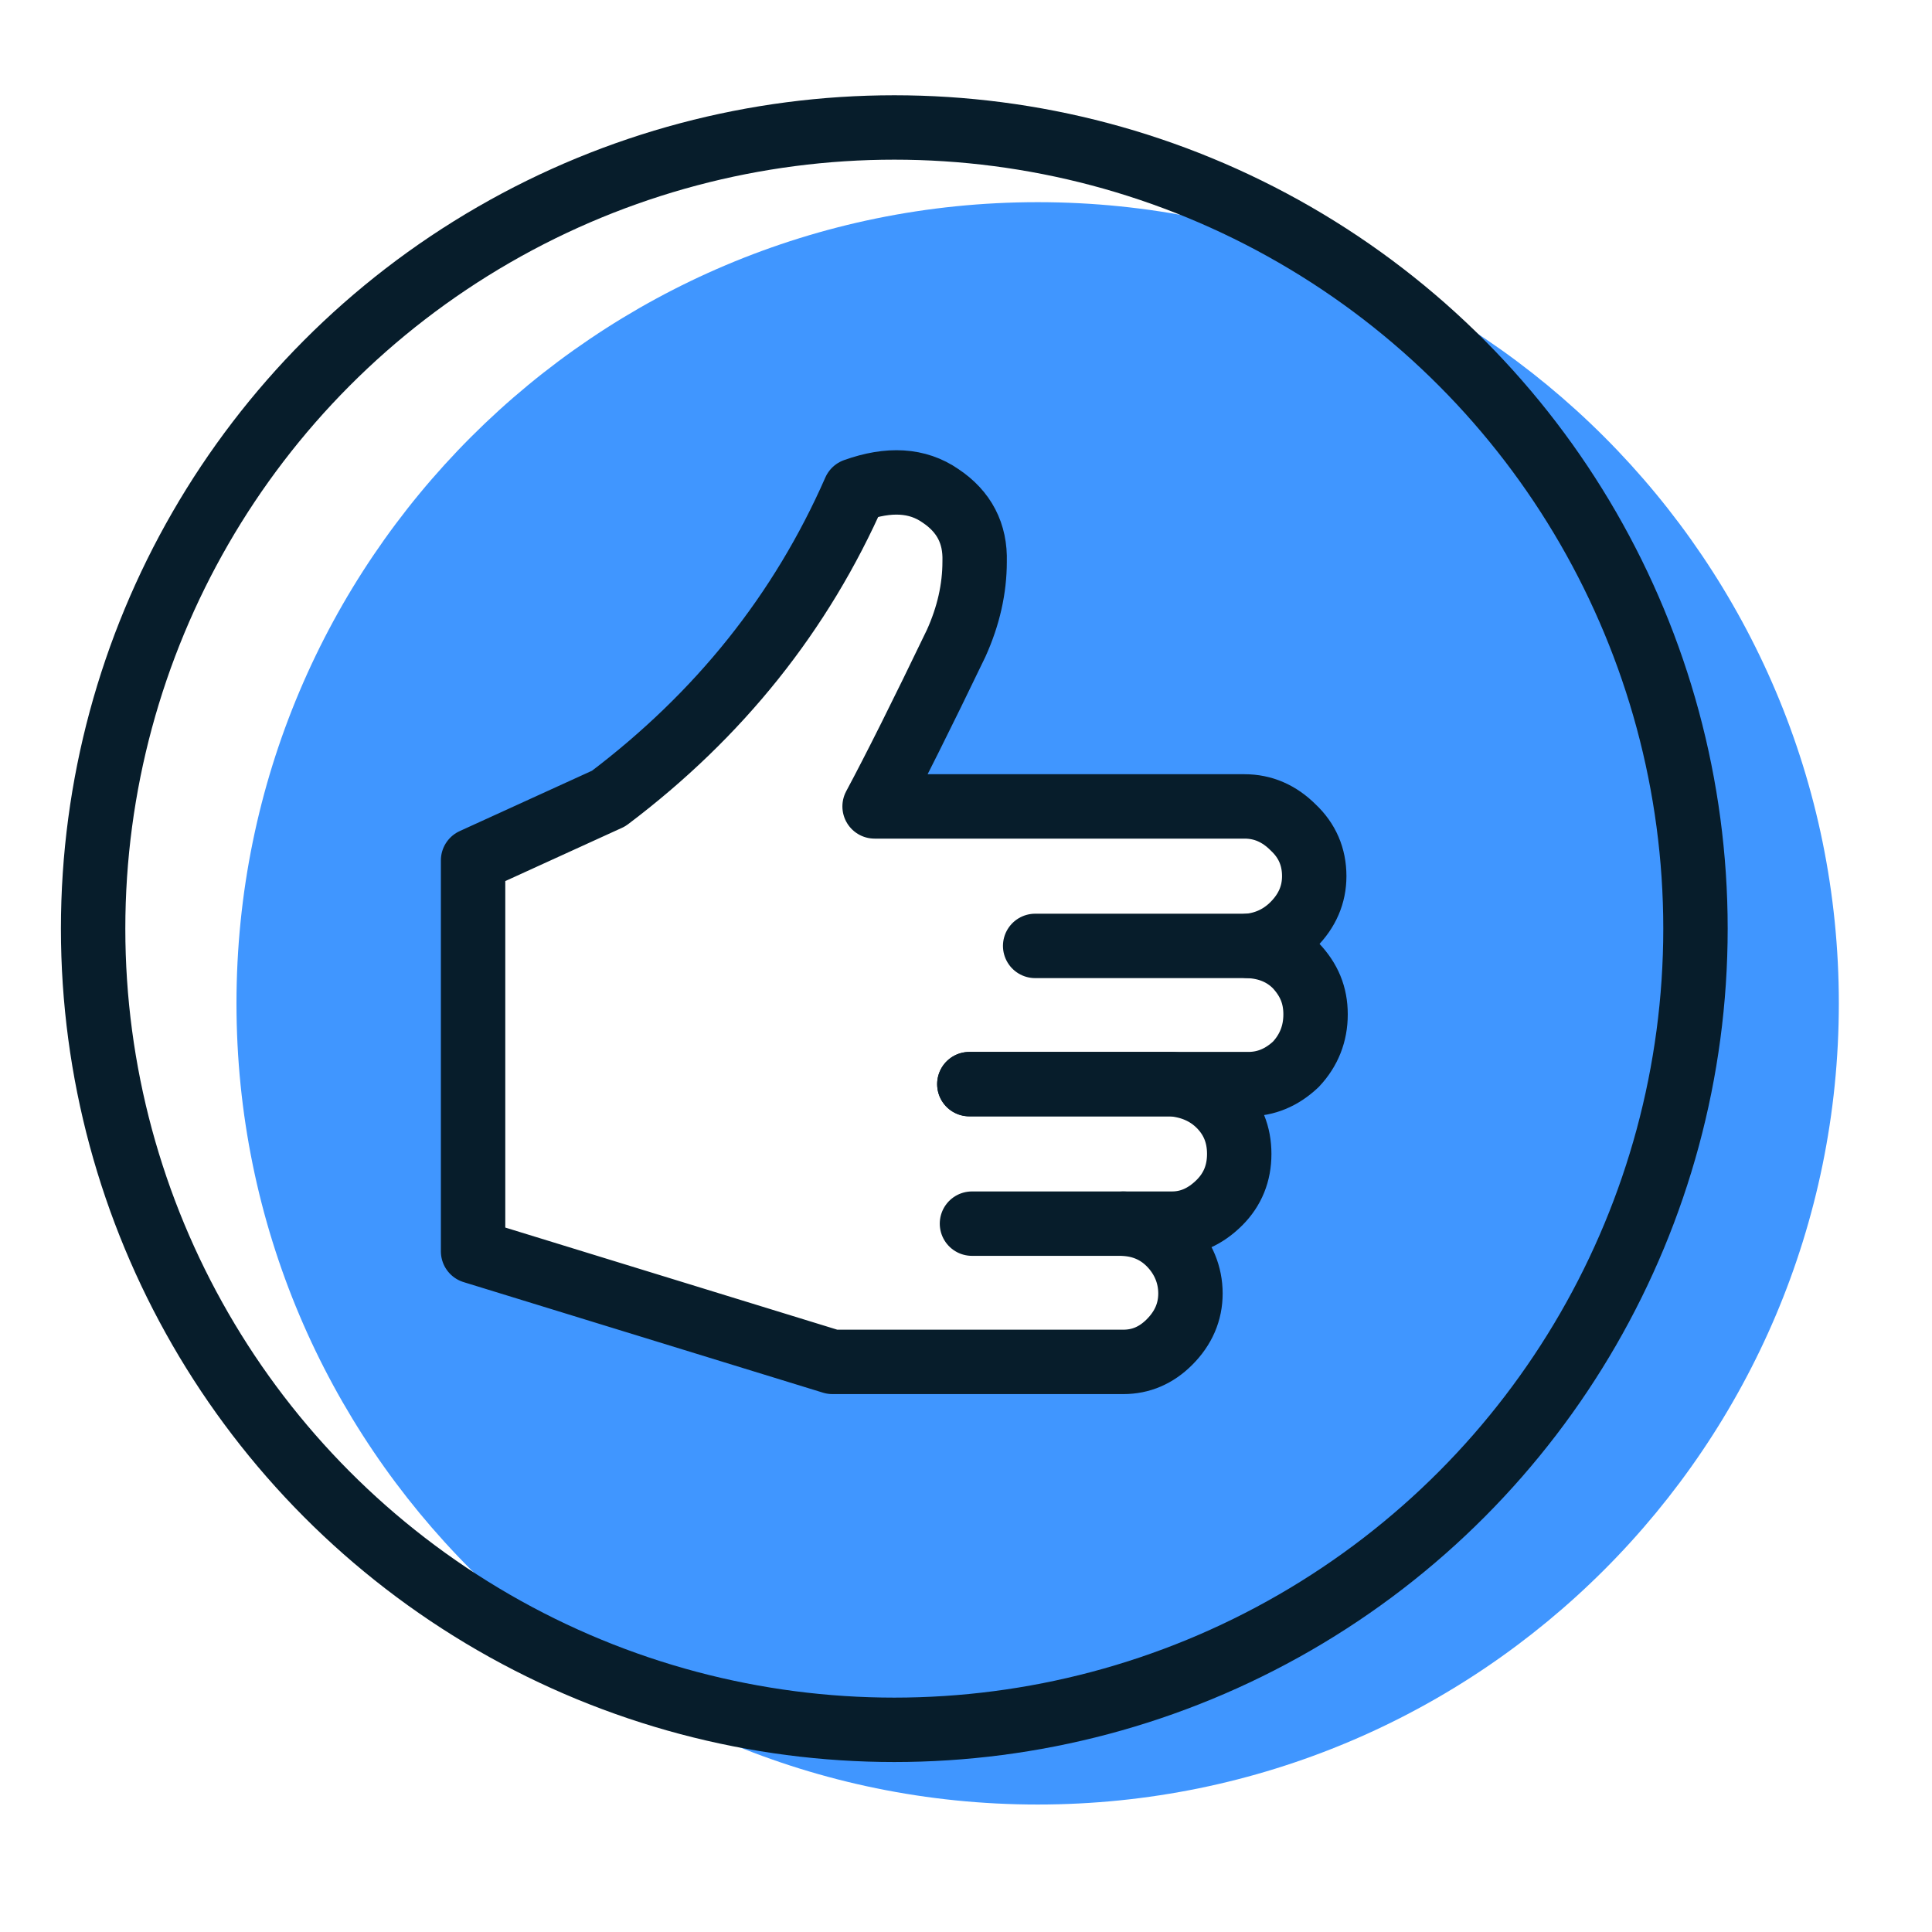
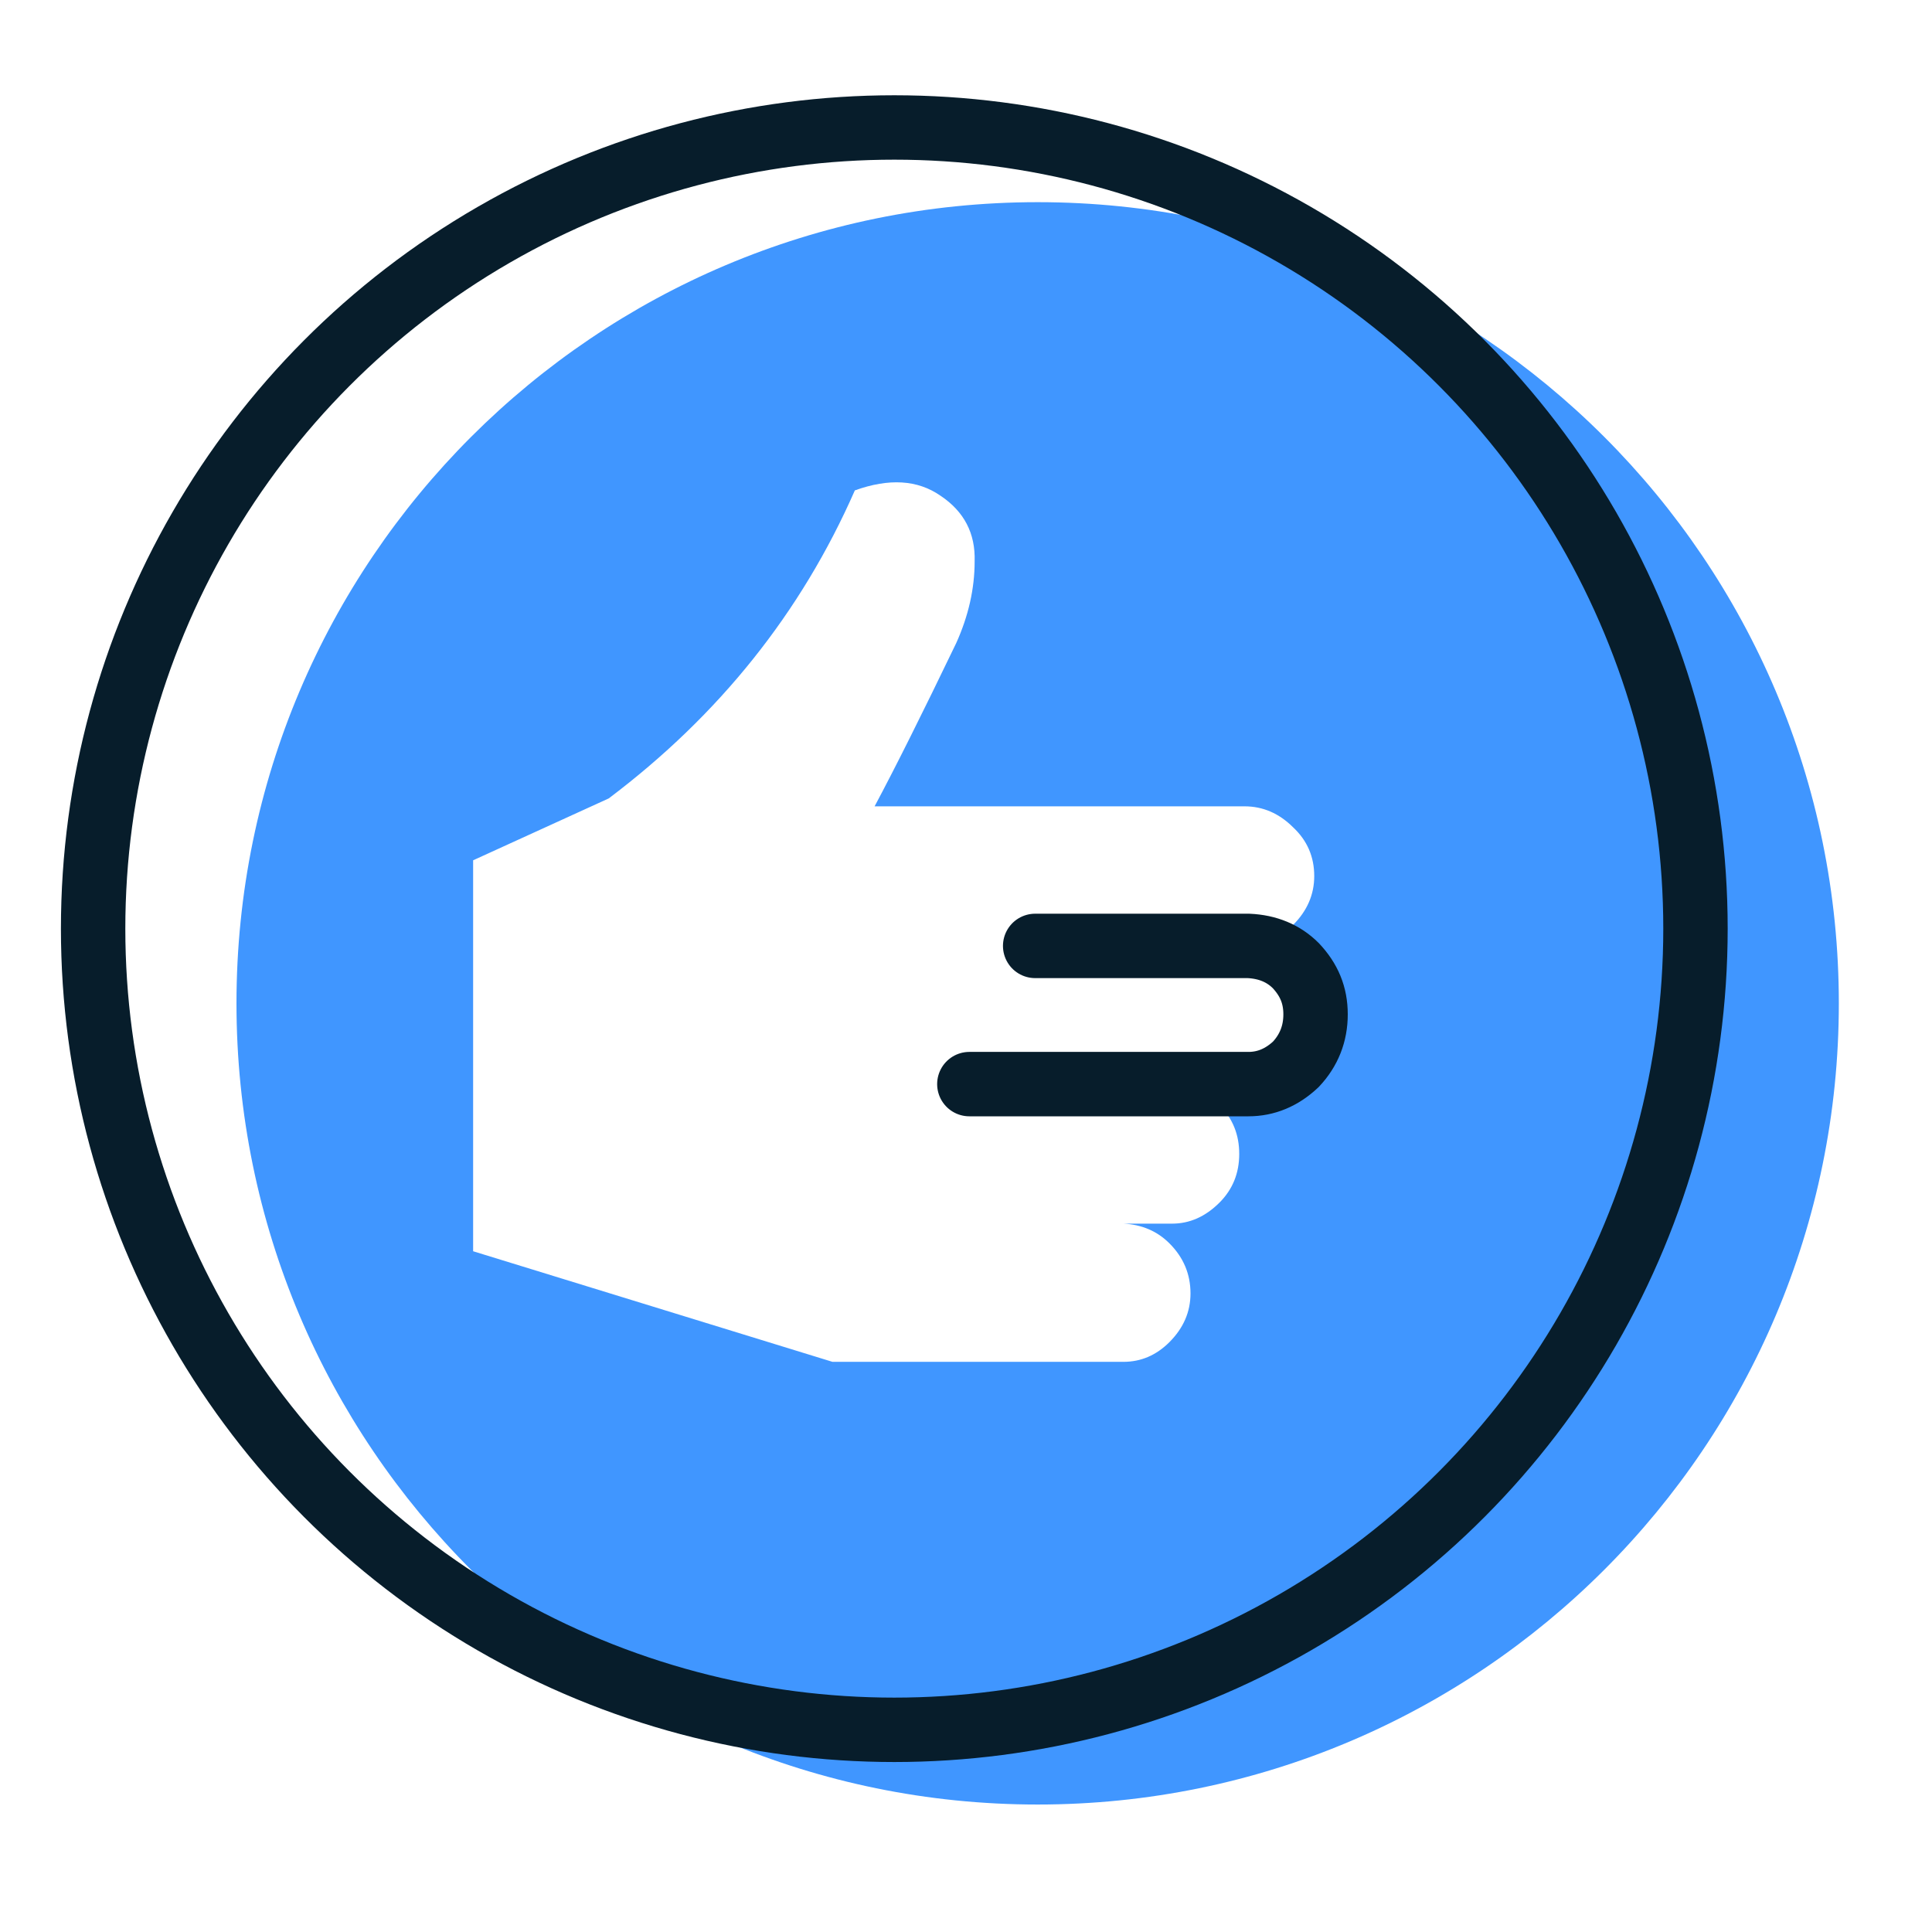
<svg xmlns="http://www.w3.org/2000/svg" id="Layer_1" data-name="Layer 1" width="45" height="45" viewBox="0 0 45 45">
  <g>
    <path d="m24.17,4.709C13.864,4.709,5.508,13.064,5.508,23.37s8.355,18.661,18.661,18.661,18.661-8.355,18.661-18.661S34.476,4.709,24.17,4.709Zm6.012,20.082c-.327.307-.695.46-1.104.46h-1.449l-.033.074c.311.076.591.199.808.417.307.307.46.685.46,1.135,0,.449-.153.827-.46,1.134-.327.327-.695.49-1.103.49h-1.135c.429.021.787.174,1.073.46.327.327.49.716.49,1.165,0,.429-.164.807-.49,1.134-.307.307-.664.46-1.073.46h-6.776l-8.37-2.576v-9.106l3.158-1.441c2.576-1.942,4.486-4.334,5.733-7.175.797-.286,1.461-.246,1.993.123.552.368.818.878.797,1.533,0,.633-.143,1.267-.429,1.901-.797,1.656-1.431,2.923-1.901,3.802h8.616c.429,0,.807.164,1.134.491.327.306.49.685.49,1.134,0,.429-.164.808-.49,1.135-.287.286-.634.45-1.043.49.45.02.817.174,1.104.46.306.327.46.705.46,1.134,0,.45-.153.838-.46,1.165Z" fill="#4096ff" />
    <circle cx="20.83" cy="21.63" r="18.661" fill="none" stroke="#071d2b" stroke-linecap="round" stroke-linejoin="round" stroke-width="1.5" />
  </g>
  <g>
-     <path d="m29.078,22.032c.409-.041.756-.204,1.043-.49.327-.327.49-.705.49-1.135,0-.449-.164-.828-.49-1.134-.327-.327-.705-.49-1.134-.49h-8.616c.471-.879,1.104-2.146,1.901-3.802.286-.634.429-1.267.429-1.901.02-.654-.245-1.165-.798-1.533-.531-.368-1.195-.409-1.993-.123-1.247,2.841-3.158,5.232-5.733,7.175l-3.158,1.441v9.106s8.37,2.575,8.37,2.575h.981s5.795,0,5.795,0c.409,0,.766-.153,1.073-.46.327-.327.49-.705.49-1.134s-.164-.838-.49-1.165c-.286-.286-.644-.44-1.073-.46" fill="none" fill-rule="evenodd" stroke="#071d2b" stroke-linecap="round" stroke-linejoin="round" stroke-width="1.5" />
-     <path d="m22.639,28.501h3.526s1.135,0,1.135,0c.408,0,.777-.164,1.104-.49.307-.307.46-.685.46-1.134,0-.45-.153-.828-.46-1.135-.286-.286-.654-.45-1.104-.49h-4.722" fill="none" fill-rule="evenodd" stroke="#071d2b" stroke-linecap="round" stroke-linejoin="round" stroke-width="1.5" />
    <path d="m22.578,25.251h6.5c.409,0,.777-.153,1.104-.46.307-.327.46-.716.46-1.165s-.153-.807-.46-1.134c-.286-.286-.654-.44-1.104-.46h-4.967" fill="none" fill-rule="evenodd" stroke="#071d2b" stroke-linecap="round" stroke-linejoin="round" stroke-width="1.5" />
  </g>
</svg>